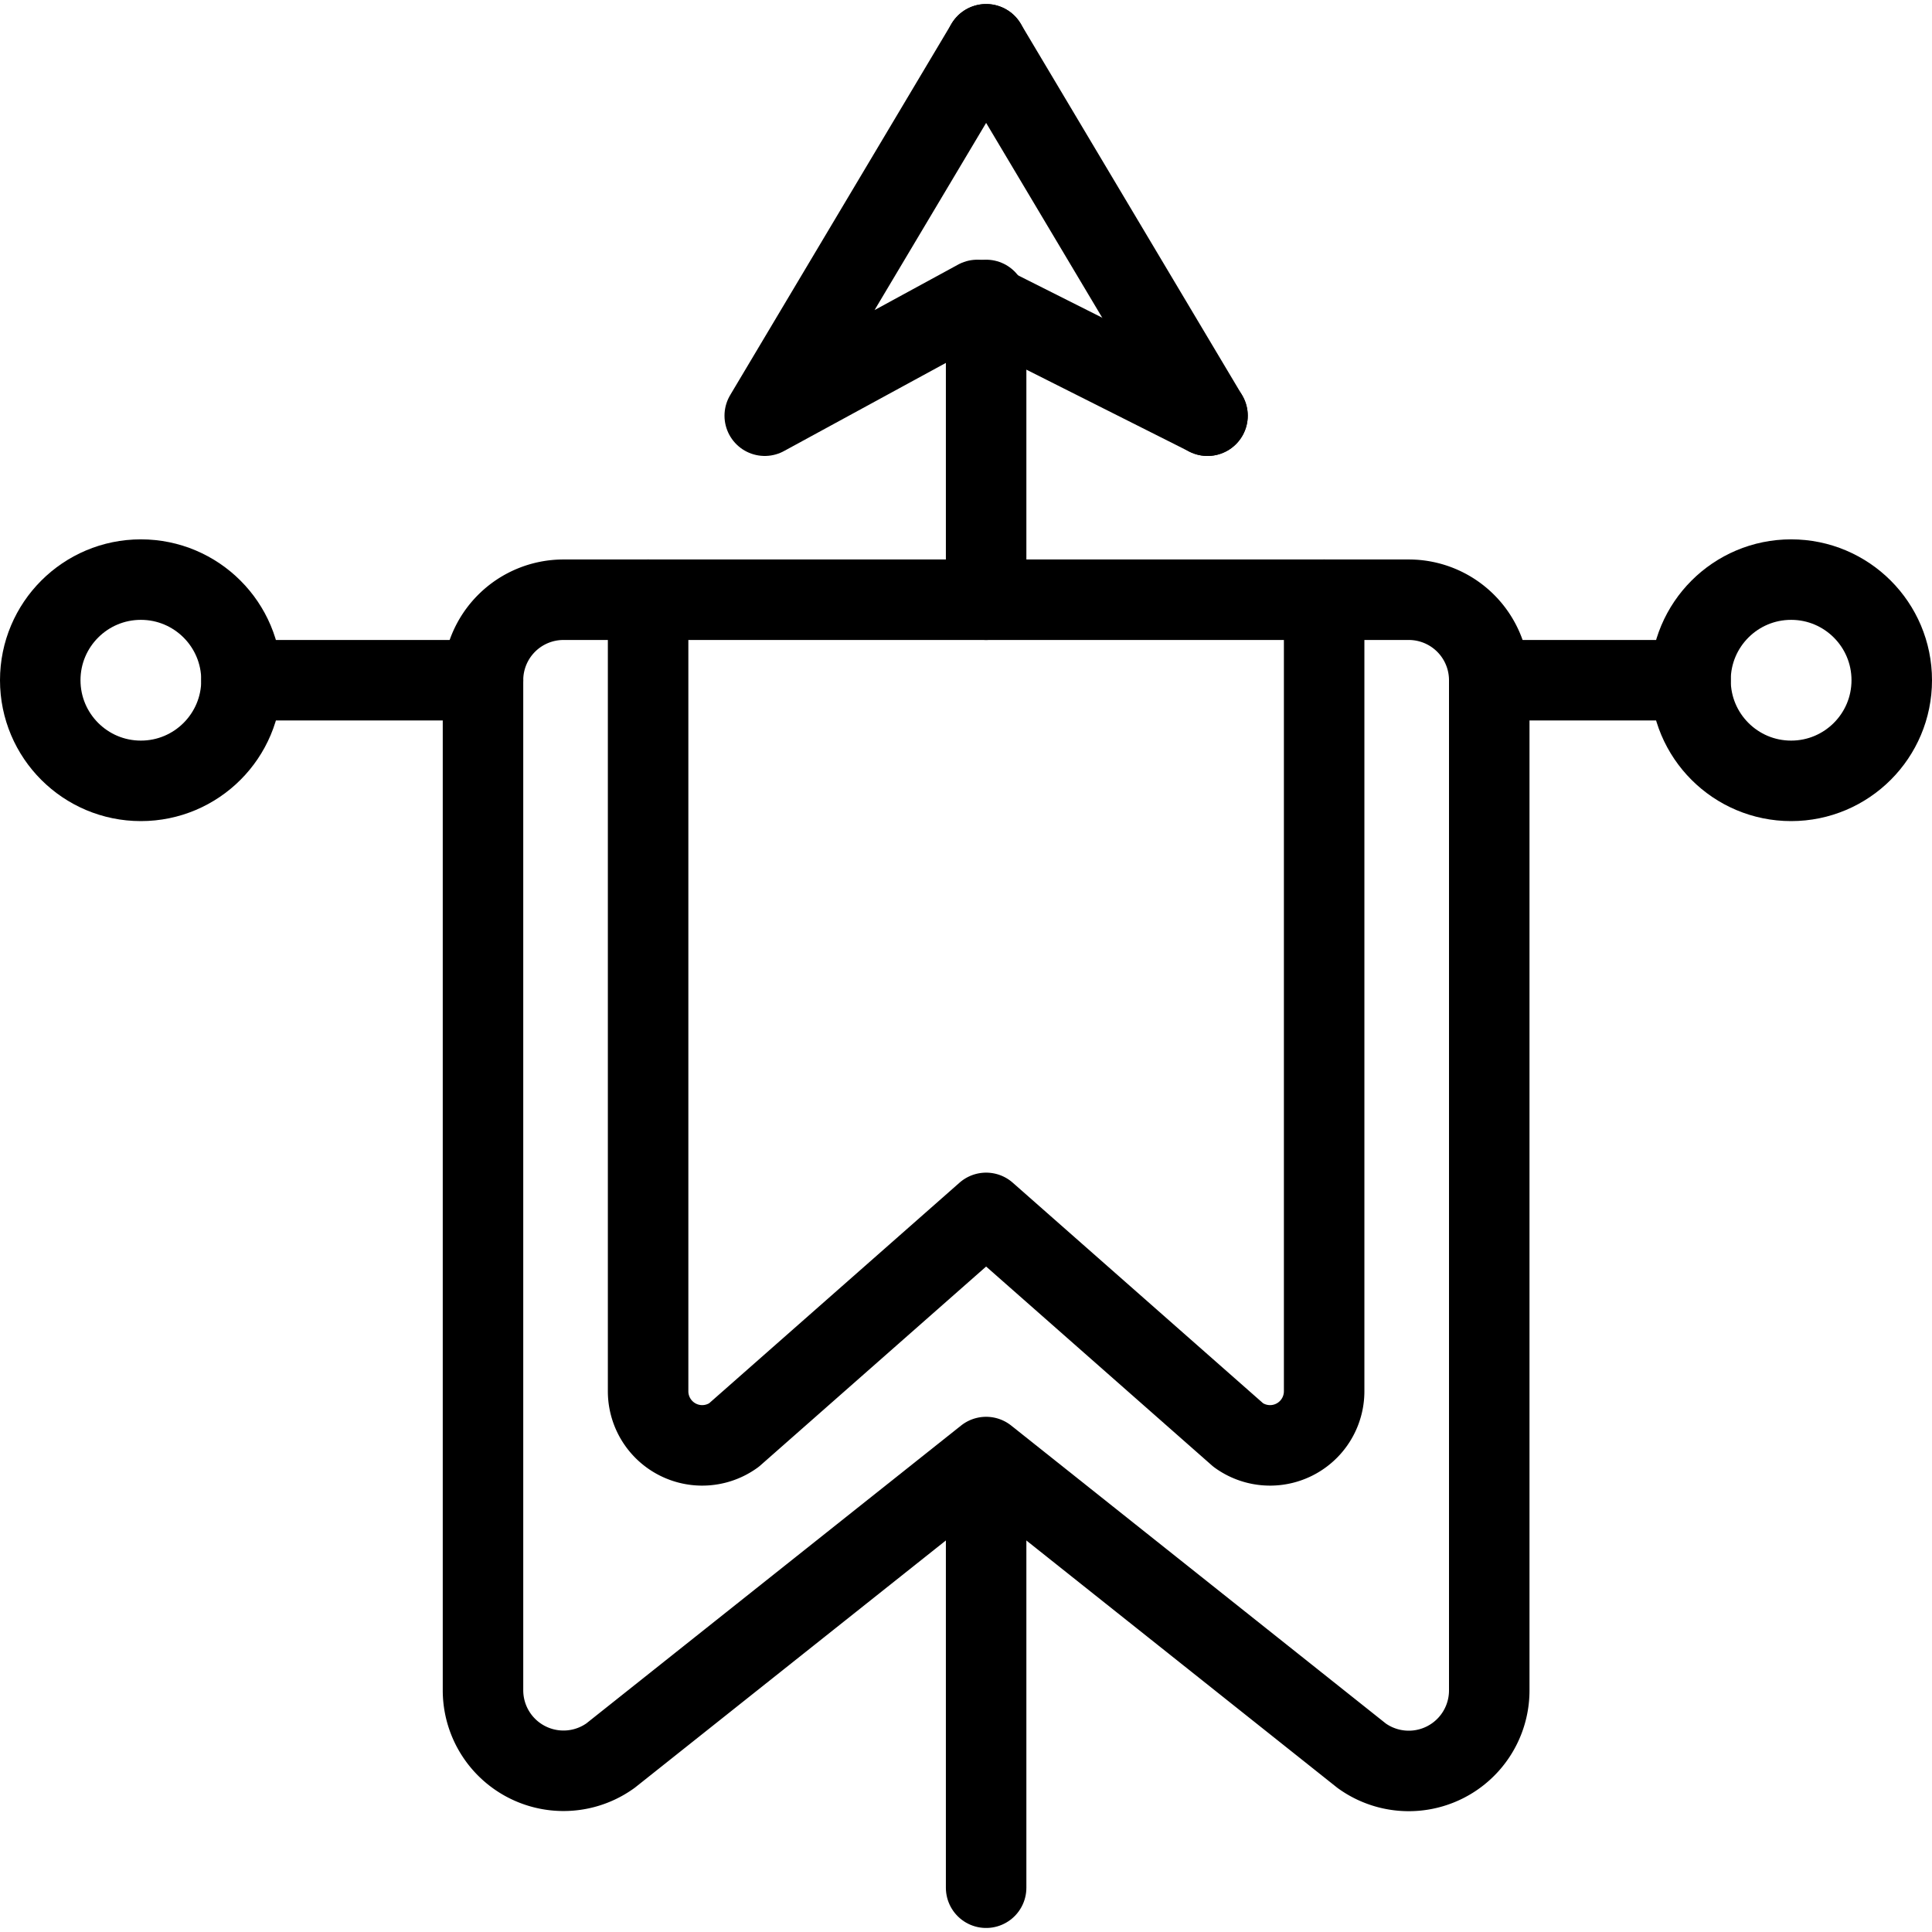
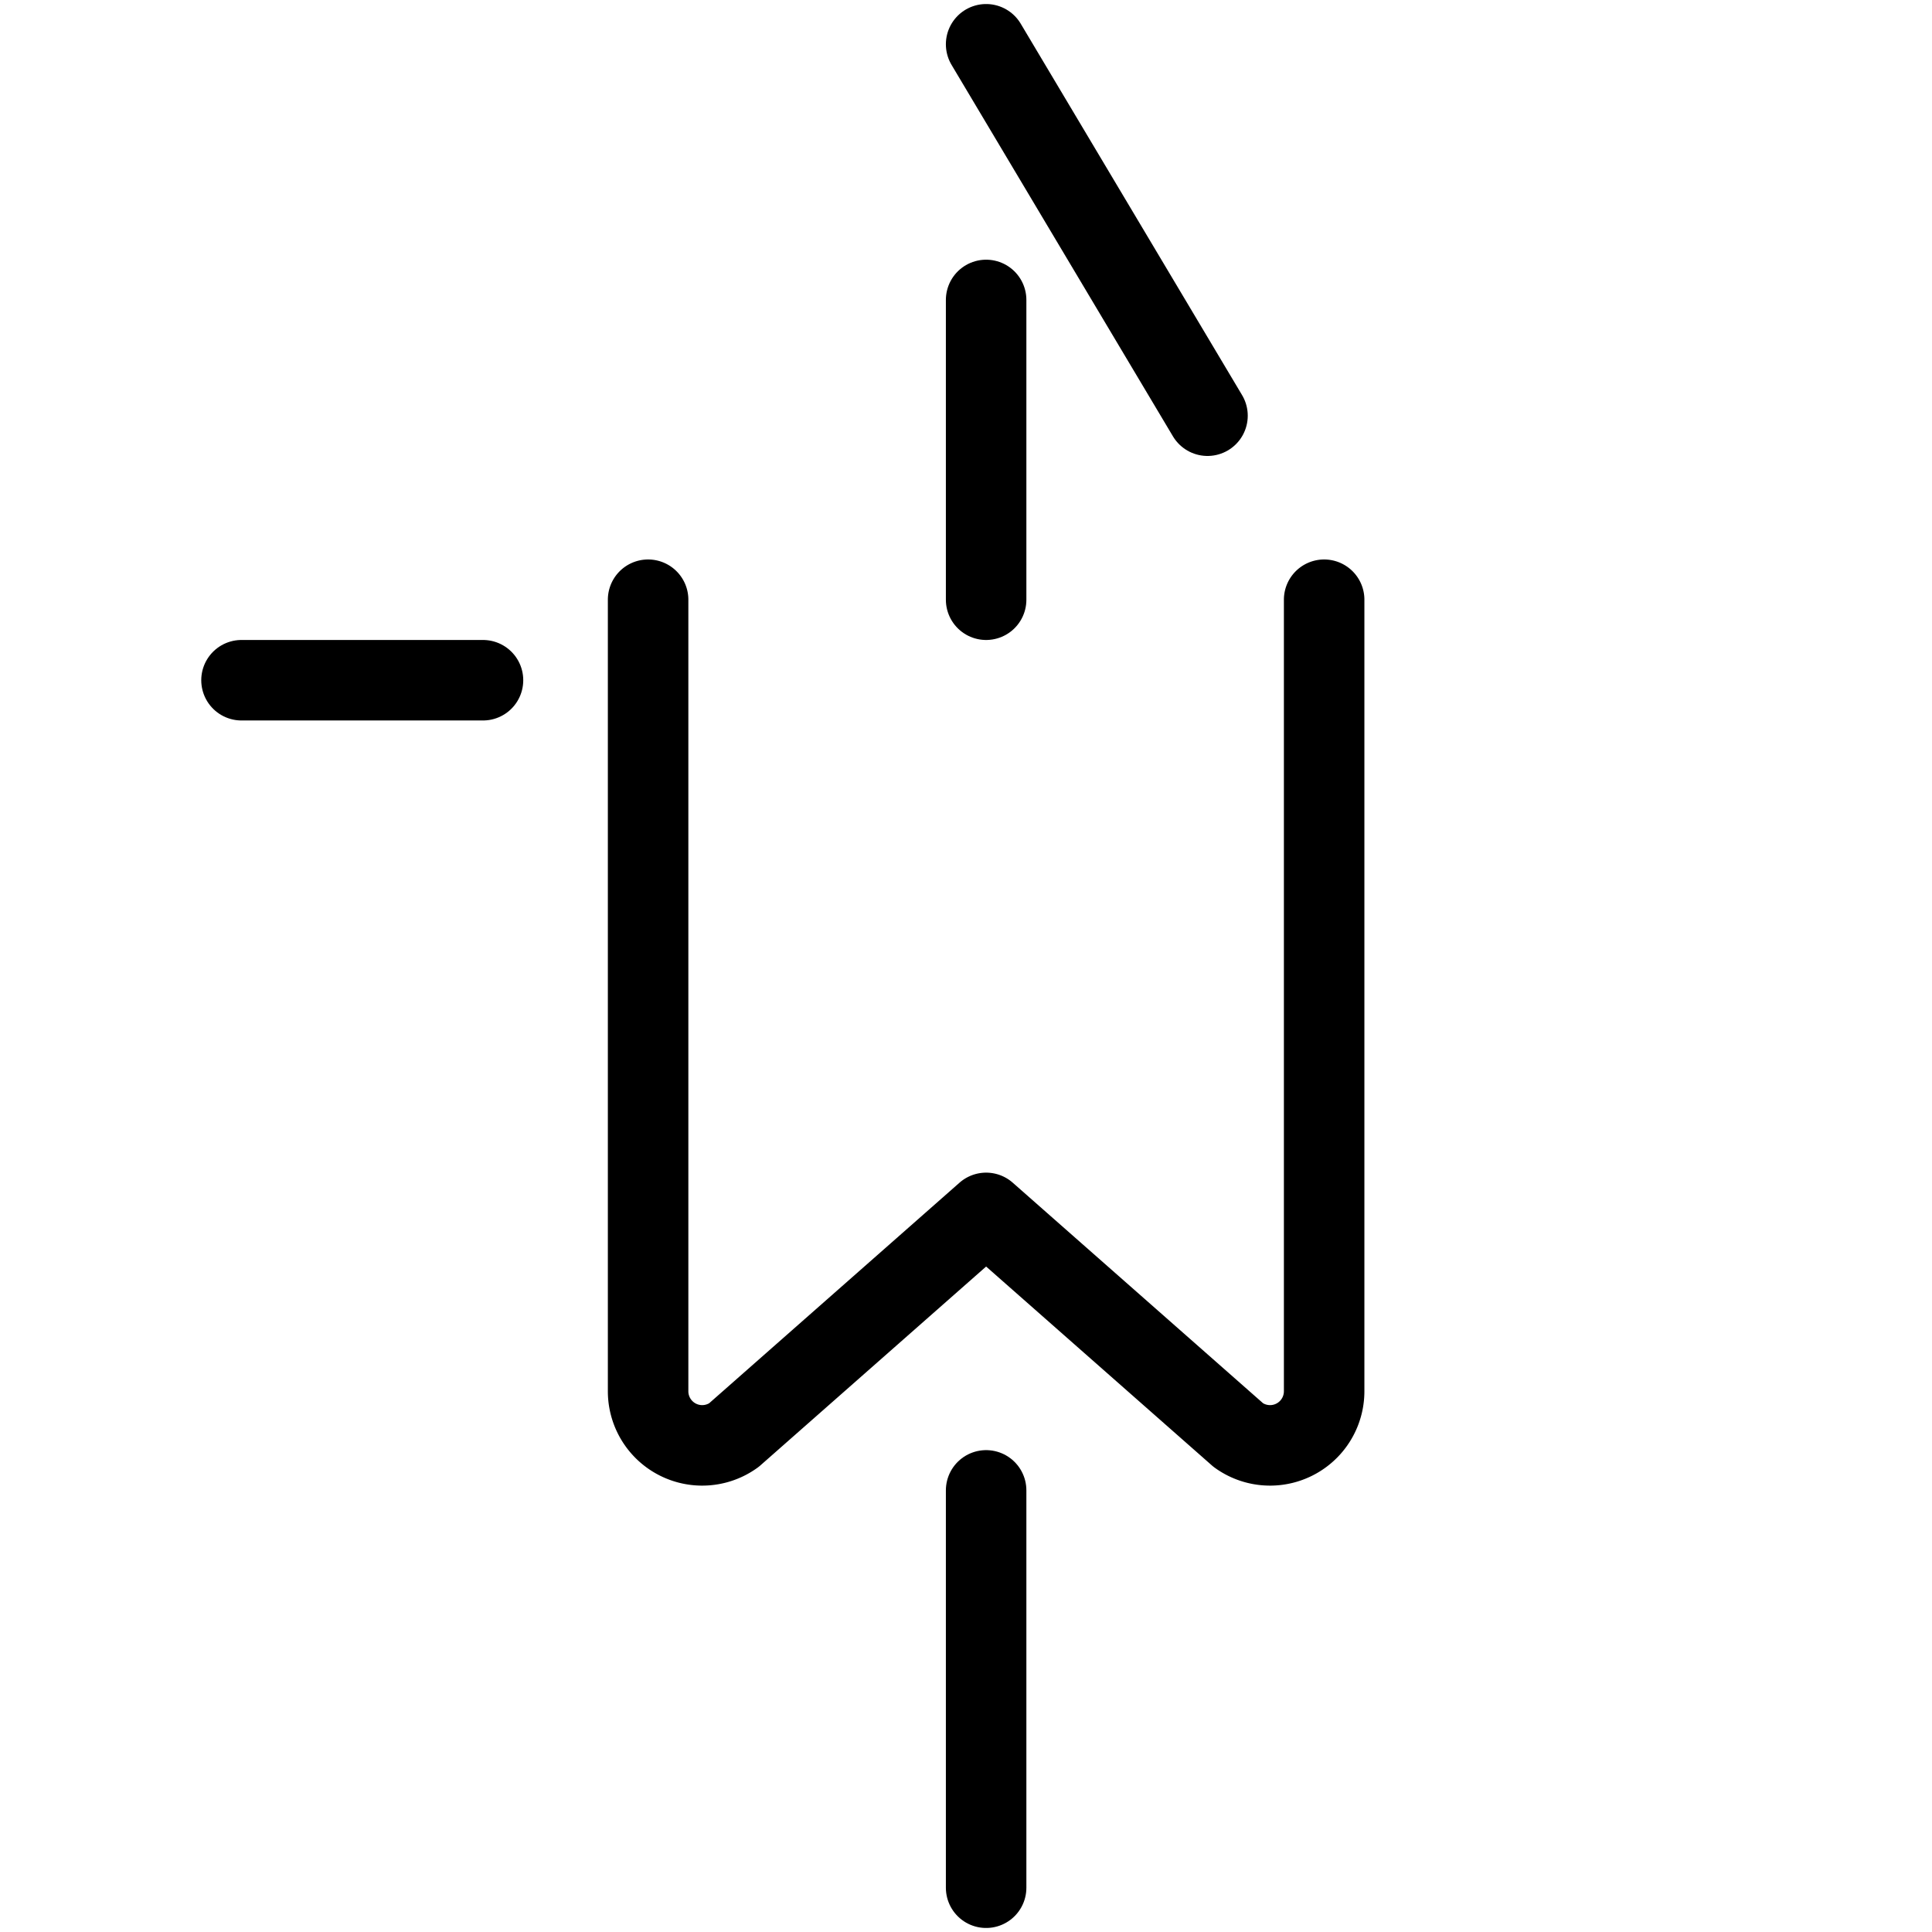
<svg xmlns="http://www.w3.org/2000/svg" viewBox="0 0 24 24">
  <g transform="matrix(1,0,0,1,0,0)">
    <defs>
      <style>.a{fill:none;stroke:#000000;stroke-linecap:round;stroke-linejoin:round;}</style>
    </defs>
-     <path class="a" d="M7.584,21.809A1,1,0,0,1,6,21V8.45a1,1,0,0,1,1-1H17.5a1,1,0,0,1,1,1V21a1,1,0,0,1-1.584.811L12.25,18.1Z" />
    <path class="a" d="M16.449,7.45v9.833a.672.672,0,0,1-1.065.545L12.25,15.067,9.116,17.828a.672.672,0,0,1-1.065-.545V7.45" />
    <line class="a" x1="3" y1="8.45" x2="6" y2="8.45" />
-     <line class="a" x1="18.5" y1="8.45" x2="21" y2="8.45" />
-     <polyline class="a" points="12.25 0.55 9.5 5.164 12.141 3.726 15 5.164" />
    <line class="a" x1="12.25" y1="7.45" x2="12.25" y2="3.726" />
-     <circle class="a" cx="22.25" cy="8.45" r="1.25" />
-     <circle class="a" cx="1.75" cy="8.45" r="1.25" />
    <line class="a" x1="15" y1="5.164" x2="12.25" y2="0.55" />
    <line class="a" x1="12.25" y1="18.514" x2="12.25" y2="23.45" />
  </g>
</svg>